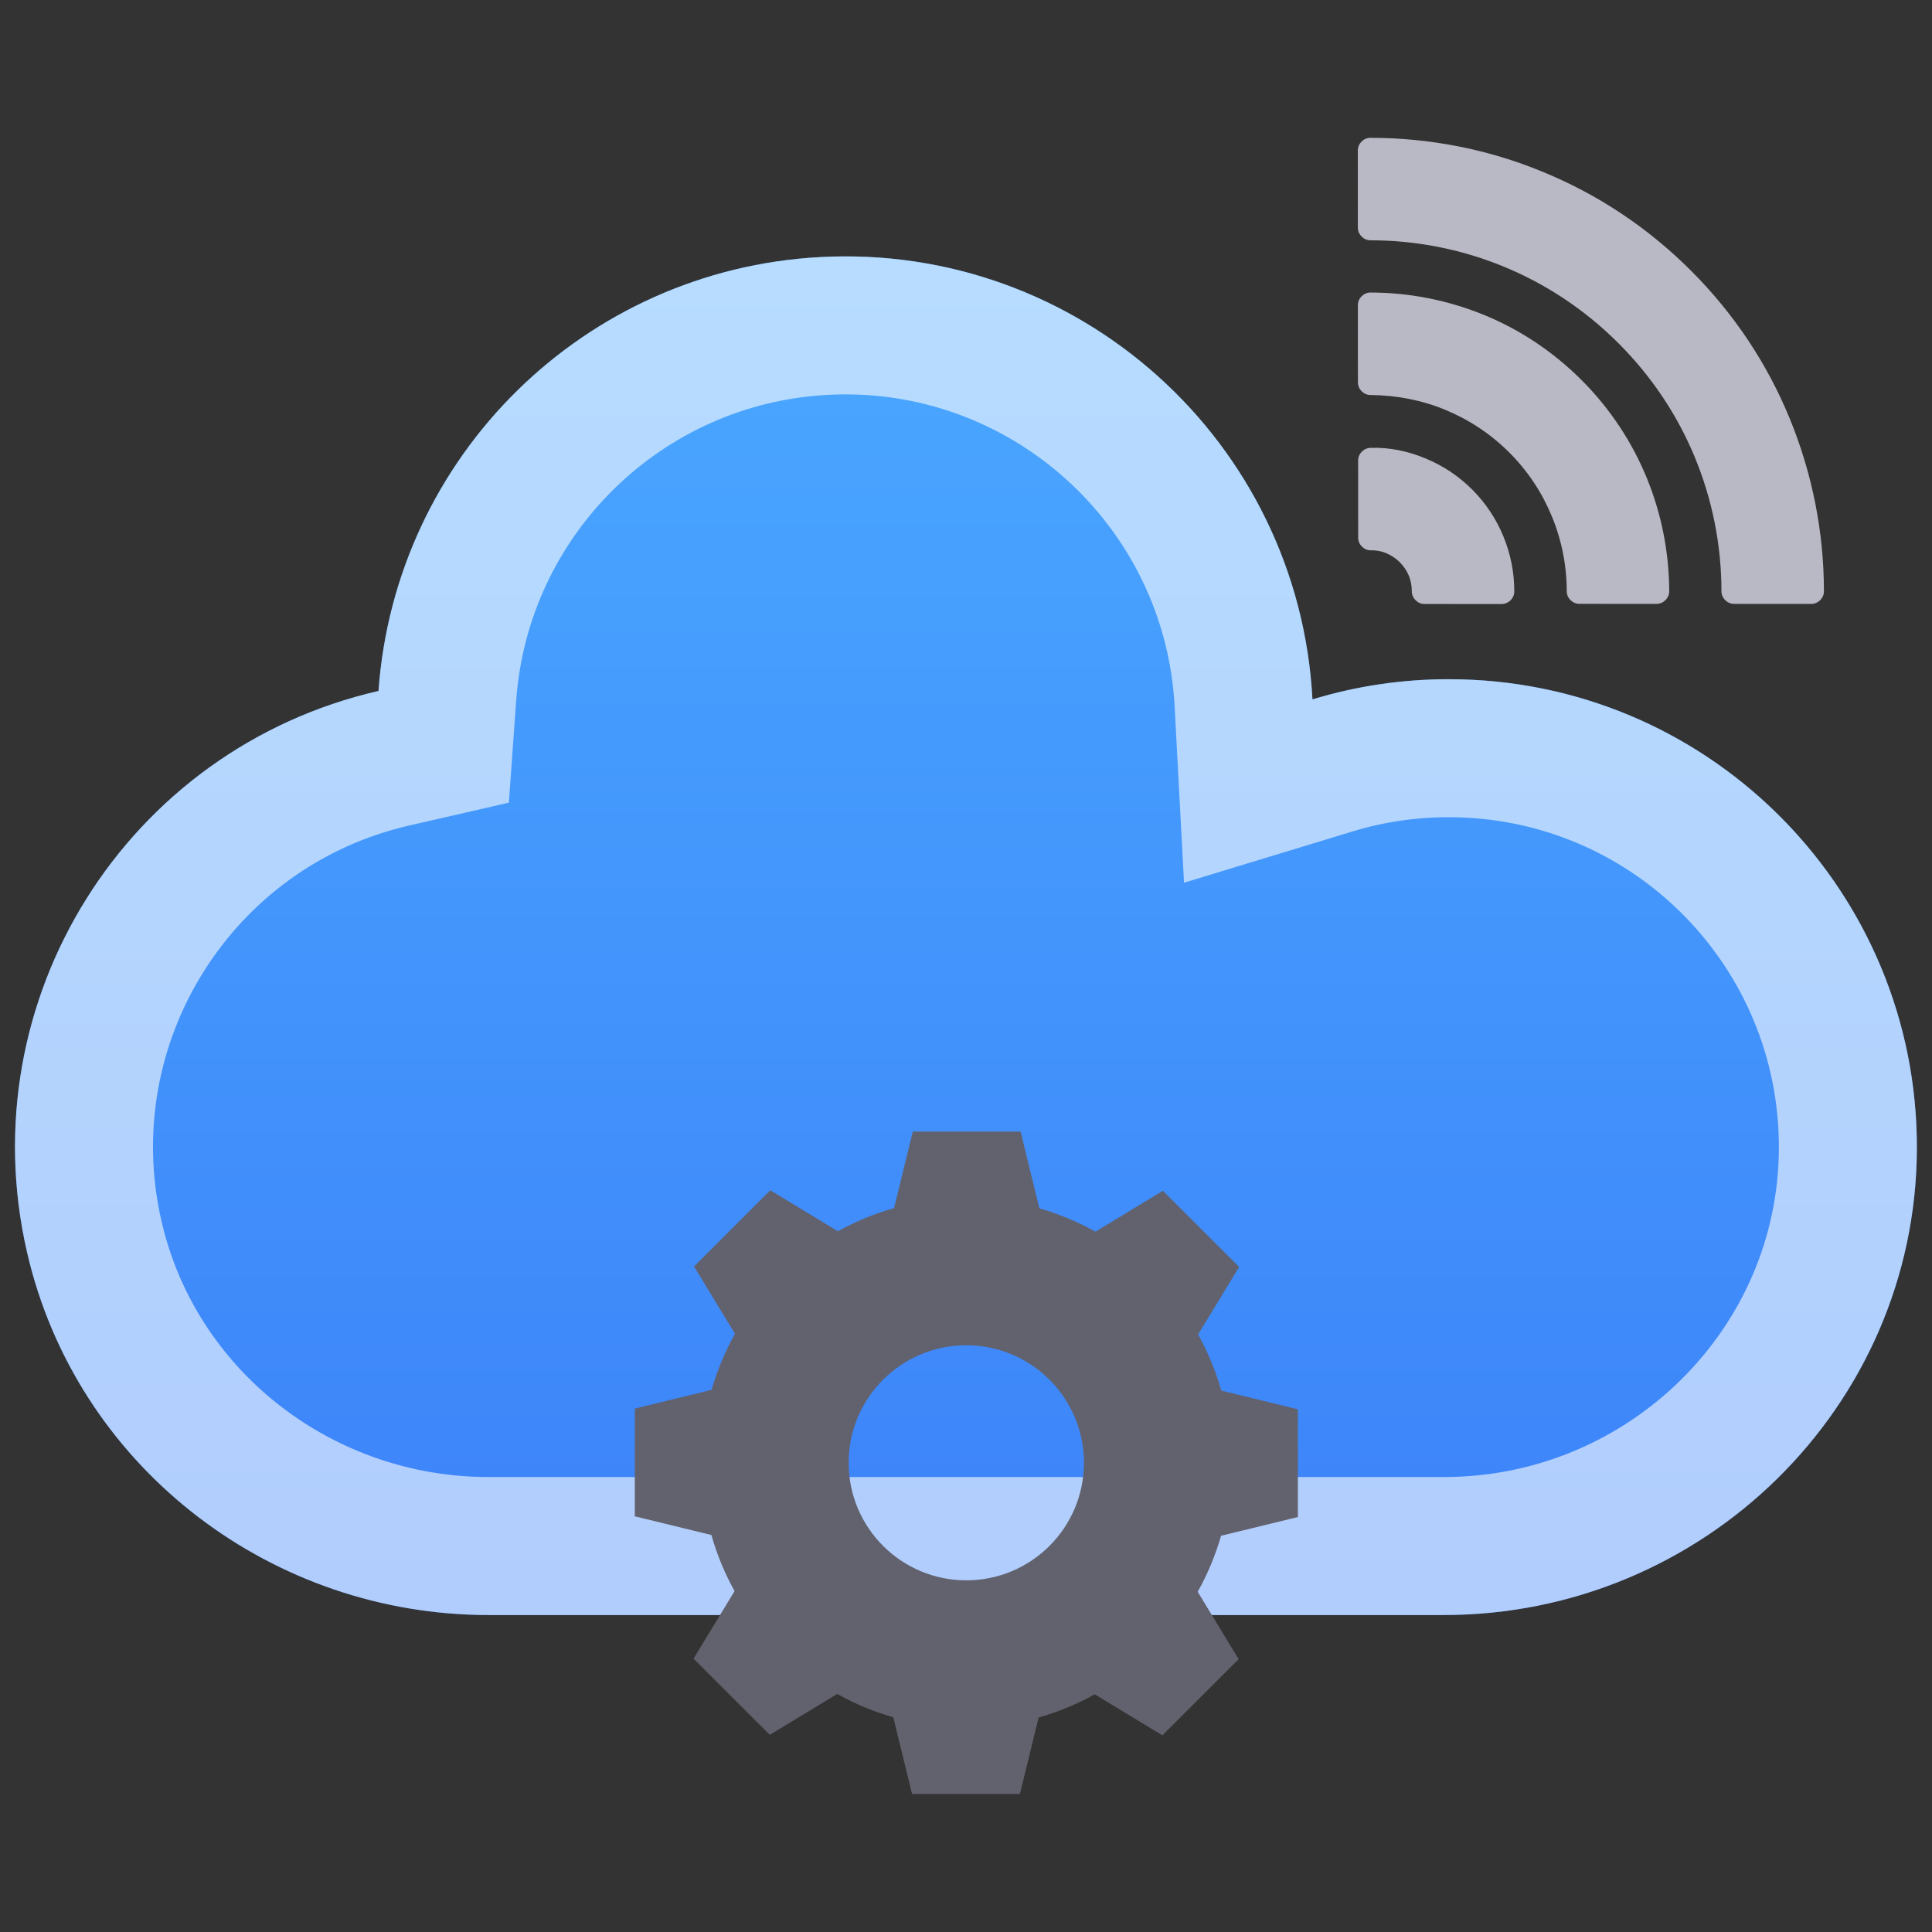
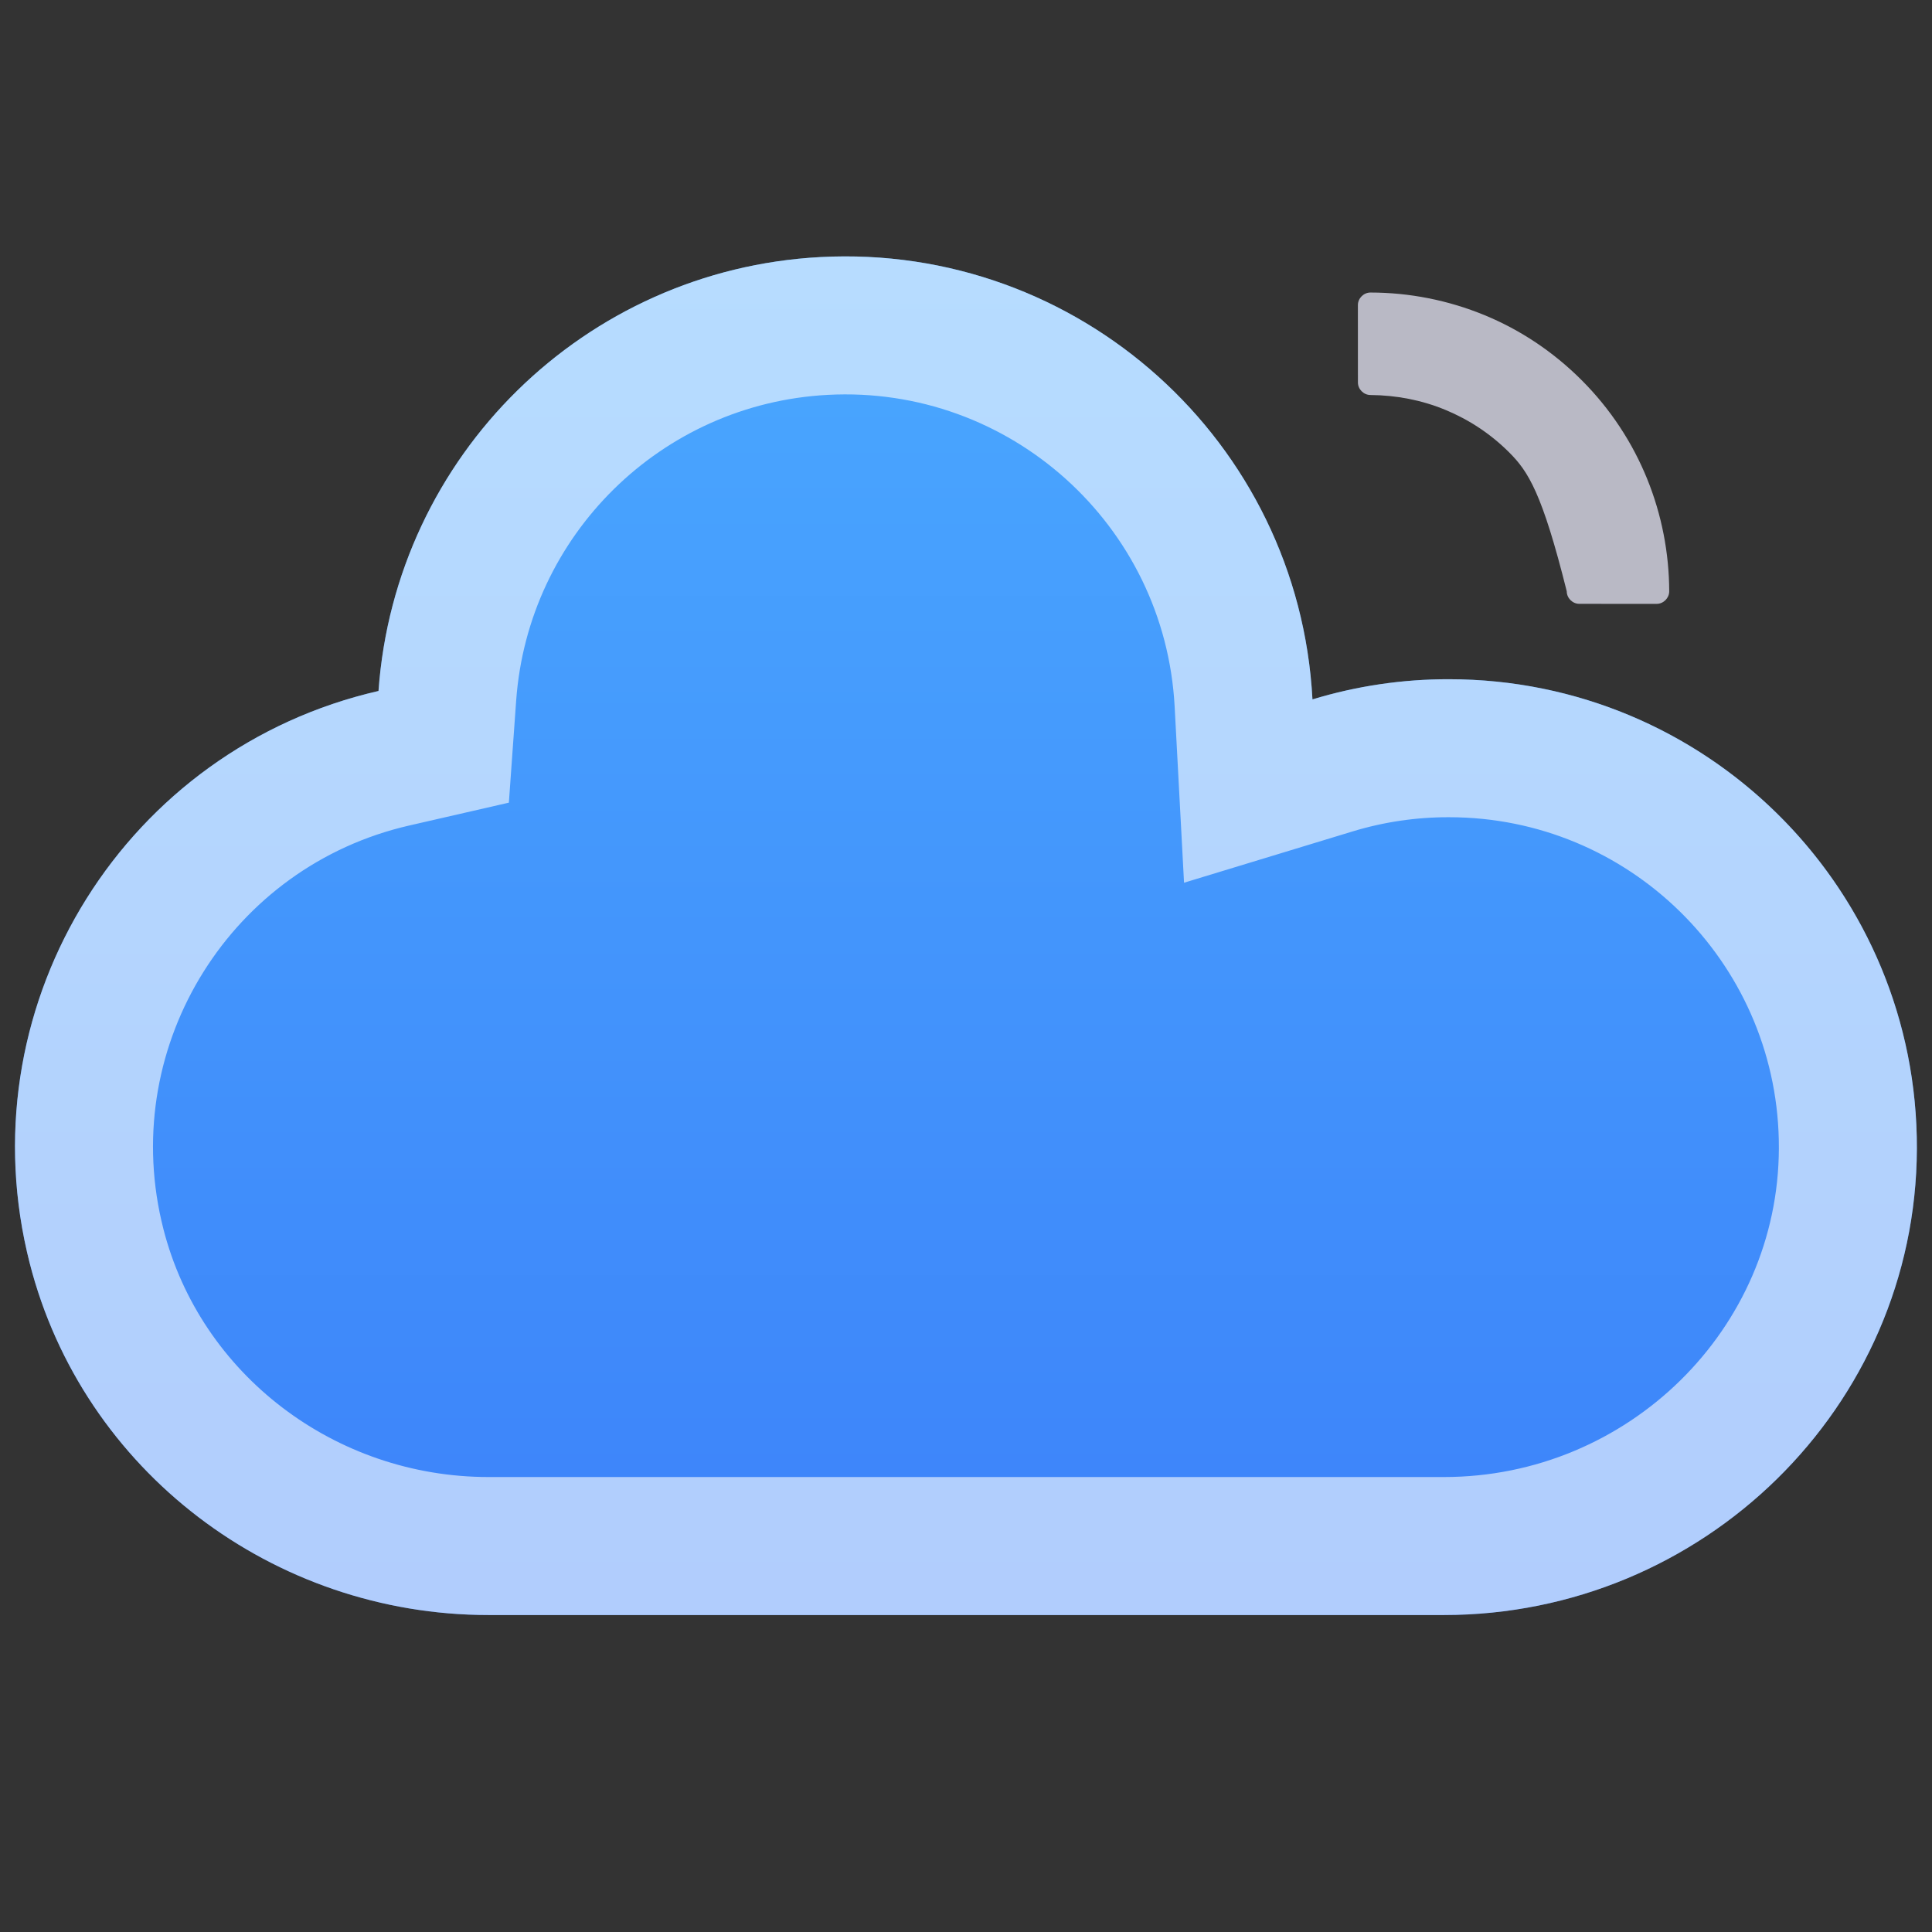
<svg xmlns="http://www.w3.org/2000/svg" width="140" height="140" viewBox="0 0 140 140" fill="none">
  <rect x="0" y="0" width="140" height="140" fill="#333333" stroke="none" />
  <path d="M104.63 117.031C123.37 117.031 138.839 101.984 138.904 83.245C138.969 64.464 123.764 49.219 104.998 49.219C101.647 49.212 98.313 49.705 95.106 50.681C94.109 31.982 78.142 17.631 59.443 18.628C42.37 19.538 28.646 33.017 27.428 50.071C9.173 54.255 -2.234 72.445 1.951 90.701C2.013 90.975 2.08 91.248 2.149 91.52C6.002 106.617 19.826 117.031 35.406 117.031H104.63Z" fill="url(#paint0_linear_4432_8978)" />
  <path d="M59.709 23.621C75.651 22.771 89.263 35.005 90.113 50.947L90.453 57.323L96.562 55.464C99.294 54.633 102.134 54.213 104.988 54.219H104.998C120.747 54.219 133.554 66.813 133.897 82.48L133.904 83.228C133.849 99.142 120.686 112.031 104.63 112.031H35.406C22.037 112.031 10.263 103.095 6.993 90.283L6.824 89.583C3.257 74.02 12.982 58.512 28.545 54.944L32.151 54.117L32.415 50.427C33.454 35.888 45.154 24.397 59.709 23.621Z" stroke="white" stroke-opacity="0.6" stroke-width="10" />
-   <path d="M117.282 24.874C112.31 19.902 105.808 17.415 99.306 17.413C98.815 17.413 98.396 16.994 98.396 16.502L98.394 10.897C98.394 10.405 98.812 9.987 99.304 9.987C103.58 9.988 107.871 10.813 111.888 12.491C115.775 14.096 119.388 16.466 122.539 19.617C125.69 22.768 128.06 26.38 129.665 30.267C131.328 34.299 132.168 38.576 132.169 42.852C132.169 43.343 131.75 43.762 131.259 43.762L125.654 43.76C125.162 43.76 124.743 43.341 124.743 42.85C124.742 39.527 124.091 36.218 122.804 33.111C121.56 30.106 119.71 27.302 117.282 24.874Z" fill="#B9B9C5" />
-   <path d="M107.601 22.848C110.159 23.904 112.543 25.479 114.61 27.546C118.83 31.766 120.941 37.315 120.958 42.848C120.958 43.34 120.539 43.758 120.048 43.758L114.442 43.756C113.951 43.756 113.532 43.337 113.532 42.846C113.531 40.996 113.169 39.133 112.446 37.399C111.752 35.722 110.74 34.162 109.367 32.789C108.009 31.43 106.434 30.404 104.757 29.71C103.023 28.987 101.174 28.639 99.31 28.624C98.819 28.624 98.4 28.205 98.4 27.714L98.398 22.108C98.397 21.617 98.816 21.198 99.308 21.198C102.11 21.199 104.942 21.749 107.601 22.848Z" fill="#B9B9C5" />
-   <path d="M103.299 33.22C104.528 33.726 105.684 34.478 106.681 35.475C107.678 36.472 108.43 37.628 108.936 38.857C109.471 40.143 109.731 41.501 109.732 42.859C109.732 43.35 109.313 43.769 108.822 43.769L103.216 43.767C102.725 43.767 102.306 43.347 102.306 42.856C102.306 42.452 102.233 42.062 102.089 41.715C101.944 41.368 101.727 41.036 101.438 40.747C101.149 40.458 100.817 40.241 100.47 40.096C100.109 39.937 99.719 39.865 99.329 39.879C98.837 39.879 98.418 39.46 98.418 38.968L98.416 33.363C98.416 32.872 98.835 32.453 99.326 32.453C100.67 32.41 102.013 32.685 103.299 33.22Z" fill="#B9B9C5" />
-   <path d="M73.958 82L75.318 87.561C76.748 87.969 78.109 88.54 79.381 89.251L84.268 86.287L89.793 91.808L86.818 96.703C87.526 97.976 88.094 99.337 88.499 100.767L94.049 102.122V109.929L88.483 111.288C88.074 112.716 87.501 114.076 86.79 115.347L89.757 120.229L84.231 125.749L79.331 122.777C78.057 123.484 76.694 124.051 75.263 124.456L73.906 130H66.092L64.731 124.439C63.301 124.031 61.94 123.46 60.668 122.749L55.781 125.713L50.256 120.192L53.23 115.297C52.523 114.024 51.955 112.663 51.55 111.233L46 109.878V102.071L51.566 100.712C51.976 99.284 52.547 97.924 53.259 96.653L50.292 91.772L55.817 86.251L60.718 89.223C61.992 88.516 63.355 87.948 64.786 87.544L66.143 82H73.958ZM70.022 97.484C65.314 97.484 61.496 101.297 61.496 106C61.496 110.703 65.313 114.517 70.022 114.517C74.729 114.516 78.546 110.703 78.546 106C78.546 101.297 74.729 97.485 70.022 97.484Z" fill="#62626E" />
+   <path d="M107.601 22.848C110.159 23.904 112.543 25.479 114.61 27.546C118.83 31.766 120.941 37.315 120.958 42.848C120.958 43.34 120.539 43.758 120.048 43.758L114.442 43.756C113.951 43.756 113.532 43.337 113.532 42.846C111.752 35.722 110.74 34.162 109.367 32.789C108.009 31.43 106.434 30.404 104.757 29.71C103.023 28.987 101.174 28.639 99.31 28.624C98.819 28.624 98.4 28.205 98.4 27.714L98.398 22.108C98.397 21.617 98.816 21.198 99.308 21.198C102.11 21.199 104.942 21.749 107.601 22.848Z" fill="#B9B9C5" />
  <defs>
    <linearGradient id="paint0_linear_4432_8978" x1="70" y1="18.536" x2="70" y2="117.045" gradientUnits="userSpaceOnUse">
      <stop stop-color="#4AA8FF" />
      <stop offset="1" stop-color="#3C82F9" />
    </linearGradient>
  </defs>
</svg>